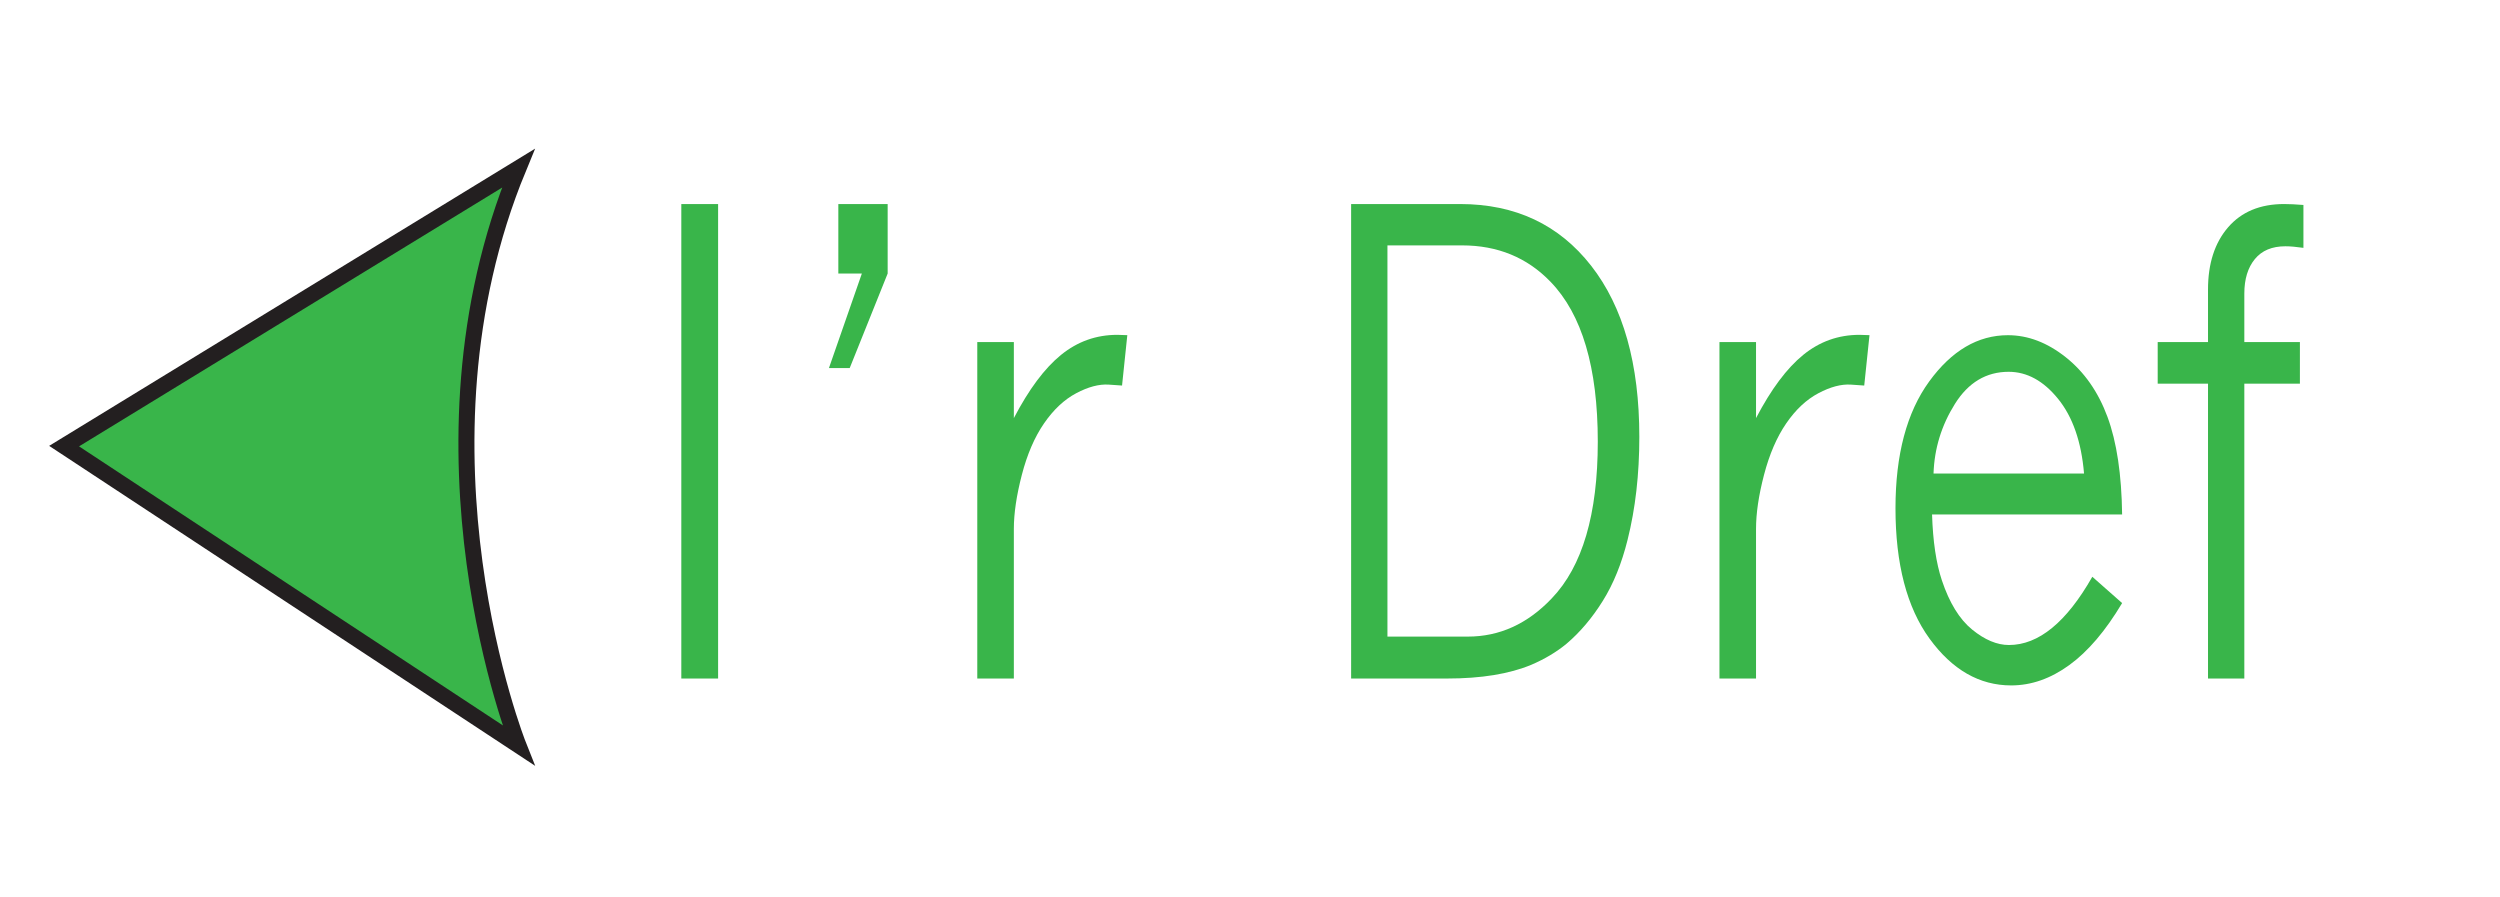
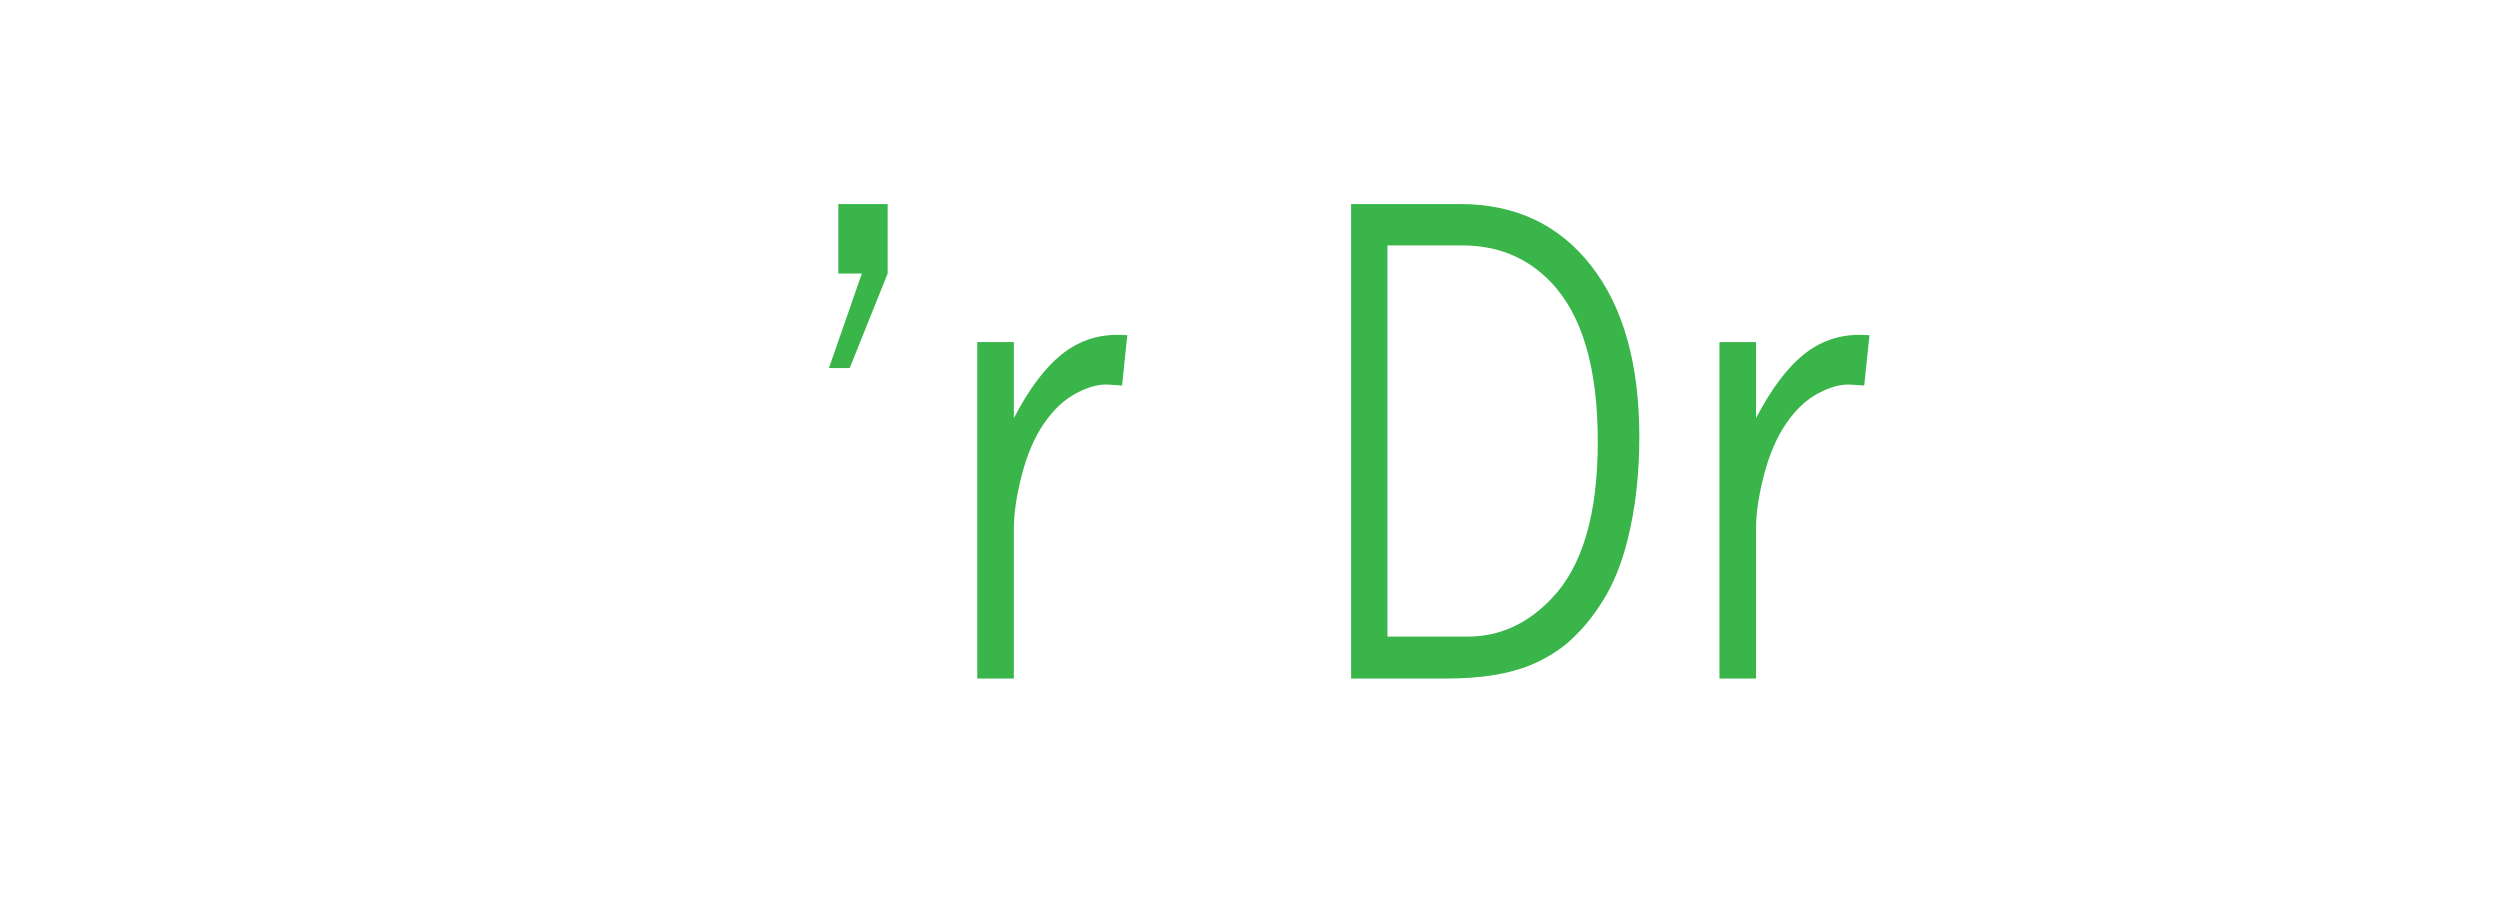
<svg xmlns="http://www.w3.org/2000/svg" version="1.1" id="Layer_1" x="0px" y="0px" width="78px" height="28px" viewBox="0 0 78 28" enable-background="new 0 0 78 28" xml:space="preserve">
  <g>
-     <rect fill="#FFFFFF" width="78" height="28" />
-   </g>
+     </g>
  <g id="Arrow_5">
-     <path fill="#39B54A" stroke="#231F20" stroke-width="0.5" stroke-miterlimit="10" d="M2,13.919l14.173,9.331c0,0-3.646-9.166,0-18   L2,13.919z" />
-   </g>
+     </g>
  <g>
-     <path fill="#39B54A" d="M21.257,6.366h1.148V21.17h-1.148V6.366z" />
    <path fill="#39B54A" d="M26.156,6.366h1.539v2.168l-1.184,2.949h-0.648l1.027-2.949h-0.734V6.366z" />
    <path fill="#39B54A" d="M31.632,13.045c0.469-0.898,0.959-1.556,1.473-1.973s1.098-0.625,1.754-0.625   c0.073,0,0.177,0.003,0.313,0.01l-0.164,1.572L34.593,12c-0.302-0.02-0.641,0.07-1.016,0.269s-0.709,0.513-1.004,0.942   s-0.525,0.963-0.691,1.602s-0.25,1.201-0.25,1.689v4.668h-1.141V10.672h1.141V13.045z" />
    <path fill="#39B54A" d="M42.155,6.366h3.398c1.724,0,3.087,0.641,4.09,1.924s1.504,3.063,1.504,5.342   c0,1.166-0.122,2.236-0.367,3.212c-0.183,0.736-0.44,1.371-0.773,1.904c-0.333,0.534-0.711,0.98-1.133,1.338   c-0.308,0.254-0.672,0.473-1.094,0.654c-0.688,0.287-1.565,0.43-2.633,0.43h-2.992V6.366z M43.288,7.655v12.207h2.508   c0.989,0,1.862-0.396,2.617-1.191c0.958-0.996,1.438-2.627,1.438-4.892c0-2.311-0.492-3.975-1.477-4.99   c-0.729-0.755-1.648-1.133-2.758-1.133H43.288z" />
    <path fill="#39B54A" d="M54.788,13.045c0.469-0.898,0.96-1.556,1.473-1.973s1.098-0.625,1.754-0.625   c0.073,0,0.177,0.003,0.313,0.01l-0.164,1.572L57.749,12c-0.302-0.02-0.641,0.07-1.016,0.269s-0.71,0.513-1.004,0.942   s-0.524,0.963-0.691,1.602s-0.25,1.201-0.25,1.689v4.668h-1.141V10.672h1.141V13.045z" />
-     <path fill="#39B54A" d="M66.21,18.816c-0.516,0.866-1.065,1.511-1.648,1.934c-0.583,0.424-1.188,0.635-1.813,0.635   c-0.989,0-1.839-0.486-2.547-1.459c-0.708-0.974-1.063-2.33-1.063-4.068c0-1.673,0.351-2.992,1.051-3.955s1.52-1.445,2.457-1.445   c0.625,0,1.227,0.229,1.805,0.688s1.012,1.079,1.301,1.86s0.441,1.797,0.457,3.046h-5.93c0.026,0.834,0.128,1.518,0.305,2.051   c0.234,0.703,0.55,1.217,0.945,1.539s0.778,0.482,1.148,0.482c0.927,0,1.794-0.709,2.602-2.129L66.21,18.816z M65.022,14.774   c-0.083-0.99-0.353-1.766-0.809-2.329s-0.97-0.845-1.543-0.845c-0.698,0-1.257,0.333-1.676,1.001s-0.642,1.392-0.668,2.173H65.022z   " />
-     <path fill="#39B54A" d="M68.89,10.672V9.032c0-0.807,0.208-1.454,0.625-1.938s1-0.728,1.75-0.728c0.167,0,0.367,0.01,0.602,0.029   v1.338c-0.229-0.033-0.417-0.049-0.563-0.049c-0.417,0-0.734,0.133-0.953,0.4s-0.328,0.625-0.328,1.074v1.514h1.734v1.299h-1.734   v9.199H68.89v-9.199h-1.57v-1.299H68.89z" />
  </g>
</svg>